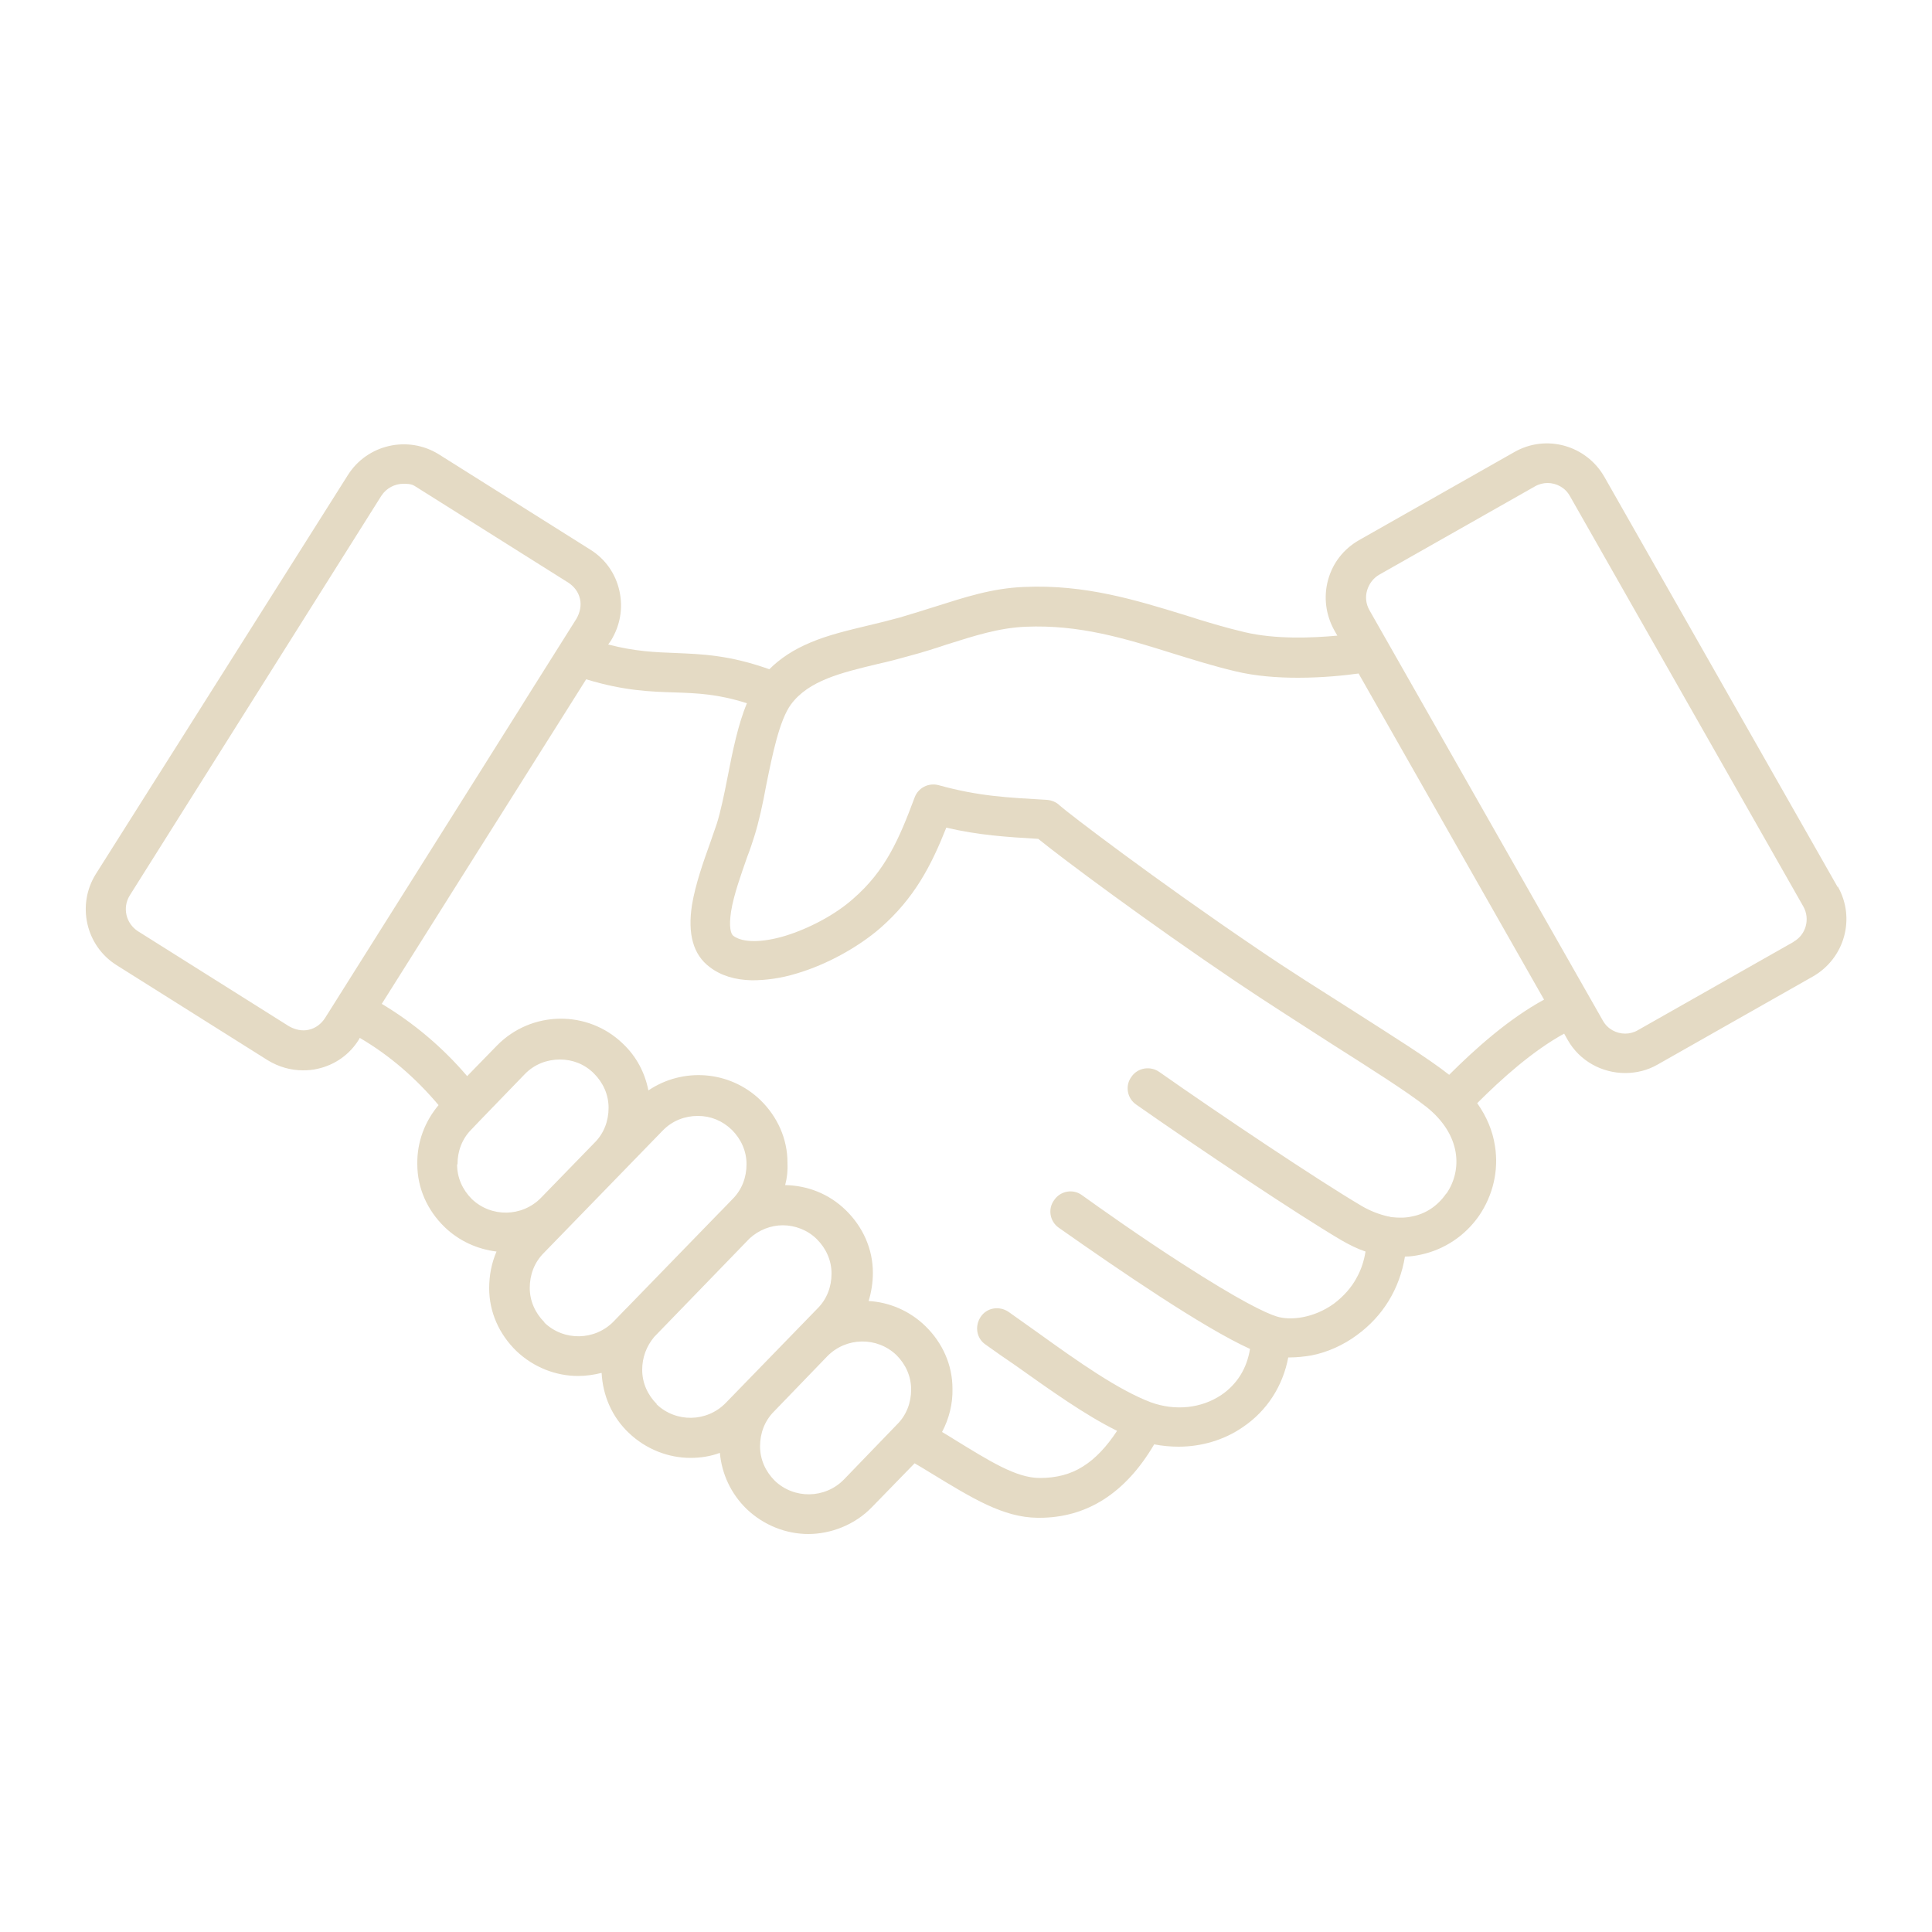
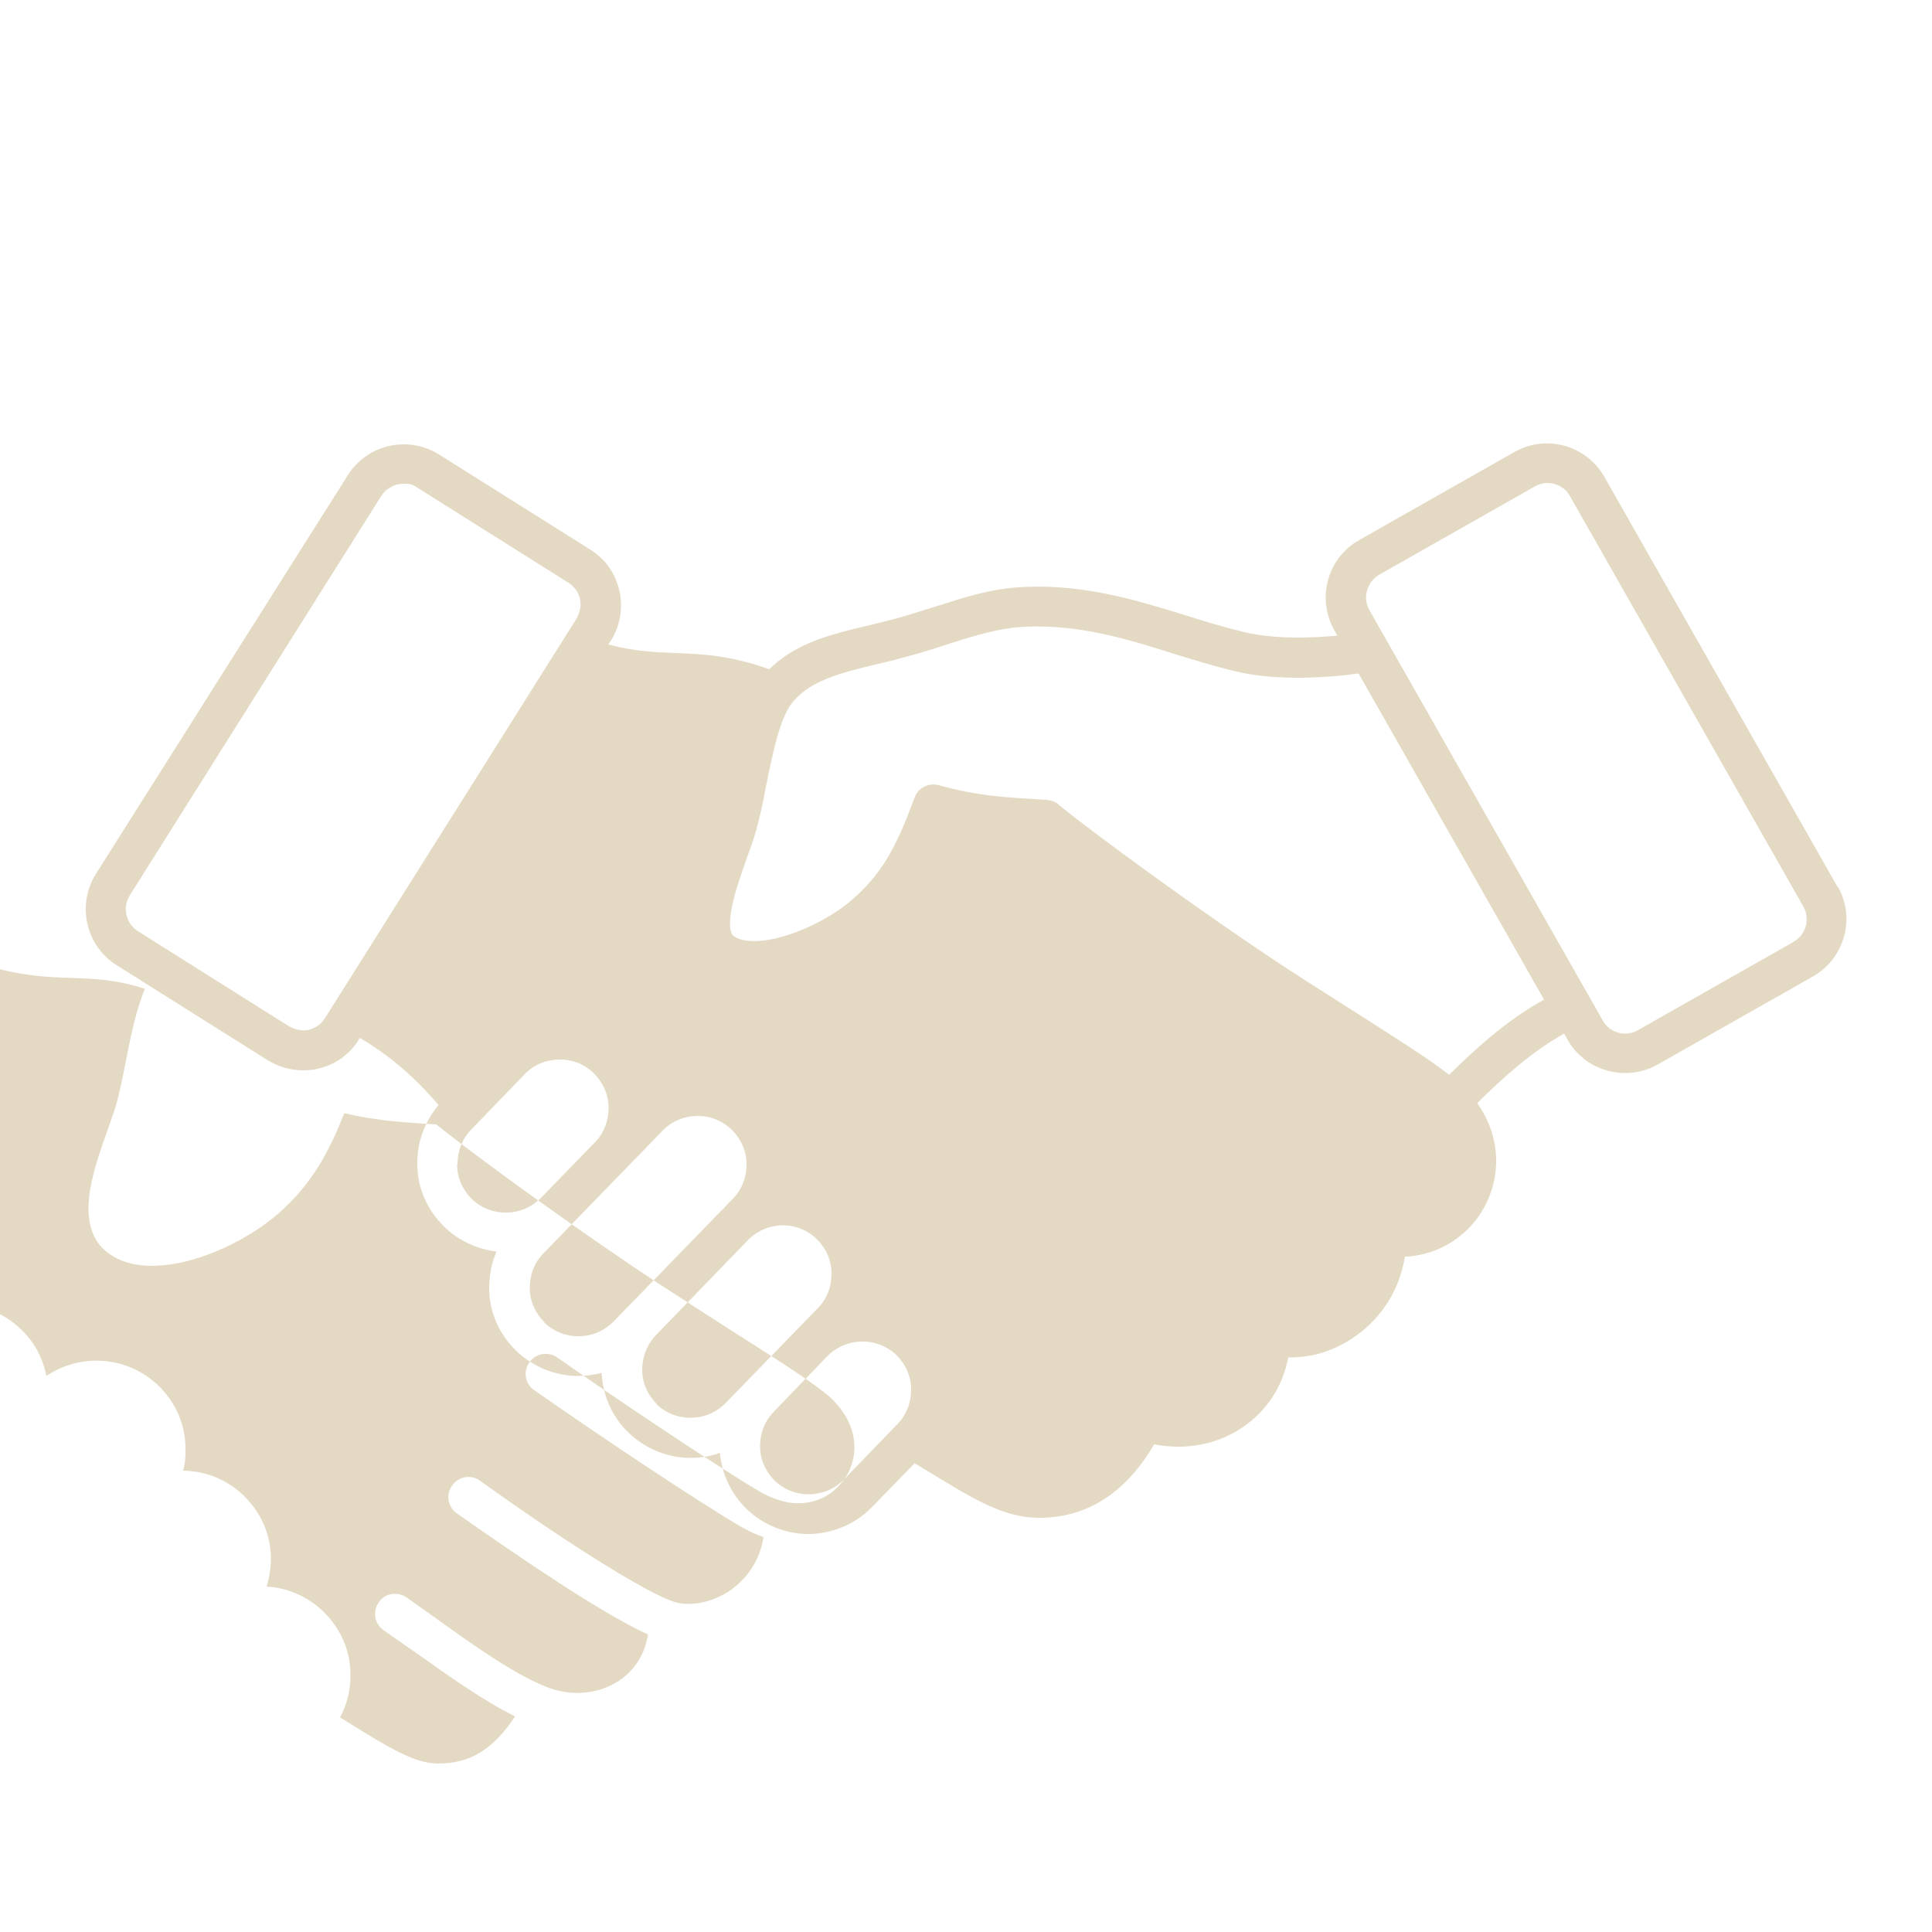
<svg xmlns="http://www.w3.org/2000/svg" id="Layer_1" version="1.1" viewBox="0 0 500 500">
  <defs>
    <style>
      .st0 {
        fill: #e4dac4;
      }
    </style>
  </defs>
-   <path class="st0" d="M475.6,229.6l-60.4-106.2c-4.7-8.2-15.1-11.1-23.3-6.4l-40.2,22.8c-4,2.3-6.8,5.9-8,10.3-1.2,4.4-.6,9,1.6,13l.8,1.4c-6.4.6-16,1-24-.9-5.1-1.2-10.1-2.7-15.4-4.4-12.7-3.9-25.9-8-41.6-7.3-8.3.3-15.5,2.7-23.1,5.1-2.9.9-6,1.9-9.1,2.8-2.6.7-5.3,1.4-7.9,2-5.4,1.3-10.6,2.5-15.3,4.5-4.3,1.8-7.8,4.1-10.6,6.9-10.4-3.7-17.4-3.9-24.2-4.2-5.4-.2-10.5-.4-17.5-2.2l.7-1c2.4-3.9,3.2-8.4,2.2-12.9s-3.7-8.3-7.6-10.7l-39.1-24.6c-8-5-18.6-2.6-23.6,5.4L24.8,226.2c-5,8-2.6,18.6,5.4,23.6l39.1,24.6c2.8,1.7,5.9,2.6,9.1,2.6,1.3,0,2.6-.1,3.8-.4,4.5-1,8.3-3.7,10.7-7.6l.2-.4c7.7,4.5,14.5,10.4,20.4,17.4-3.6,4.3-5.6,9.6-5.5,15.3,0,6.2,2.6,11.9,7,16.2,3.8,3.7,8.6,5.8,13.5,6.4-1.3,3-1.9,6.2-1.9,9.5,0,6.2,2.6,11.9,7,16.2,4.5,4.3,10.3,6.5,16,6.5,2.1,0,4.1-.3,6.1-.8.3,5.9,2.7,11.4,7,15.5,4.5,4.3,10.3,6.5,16,6.5,2.6,0,5.2-.4,7.6-1.3.5,5.5,2.9,10.6,6.9,14.5h0c4.5,4.3,10.3,6.5,16,6.5s12-2.3,16.5-7l11-11.3c1.4.8,2.7,1.6,4,2.4,11,6.7,18.9,11.6,27.8,11.7.2,0,.3,0,.5,0,12.3,0,22.3-6.4,29.7-19,2.1.4,4.2.6,6.3.6,5.9,0,11.8-1.7,16.7-5.1,6.2-4.2,10.3-10.6,11.7-18,.2,0,.3,0,.5,0,1.7,0,3.5-.2,5.4-.5,4.2-.8,8.4-2.7,11.9-5.3,6.7-4.9,11-11.9,12.4-20.3,1.4,0,2.7-.2,4.1-.5,6.1-1.3,11.5-4.9,15.1-10.1,3.6-5.3,5.1-11.7,4.1-18-.6-4-2.2-7.7-4.6-11.1,6.3-6.3,14.3-13.5,22.5-18l.9,1.6c3.1,5.5,8.9,8.6,14.9,8.6,2.9,0,5.8-.7,8.4-2.2l40.2-22.8c8.2-4.7,11.1-15.1,6.4-23.3ZM79.9,266.5c-1.7.4-3.5,0-5.1-.9l-39.1-24.6c-3.1-2-4.1-6.1-2.1-9.3l65.1-103.4c1.3-2,3.5-3.1,5.7-3.1s2.5.3,3.6,1l39.1,24.6c1.5,1,2.6,2.4,3,4.2.4,1.7,0,3.5-.9,5.1l-65.1,103.4c-1,1.5-2.4,2.6-4.2,3ZM118.4,301.3c0-3.4,1.2-6.6,3.6-9l2.1-2.2s0,0,0,0l11.7-12.1c2.5-2.6,5.8-3.8,9.1-3.8s6.4,1.2,8.8,3.6c2.4,2.4,3.8,5.5,3.8,8.9,0,3.4-1.2,6.6-3.6,9l-13.9,14.3c-4.9,5-12.9,5.1-17.9.3-2.4-2.4-3.8-5.5-3.8-8.9ZM140.9,342.2h0c-2.4-2.4-3.8-5.5-3.8-8.9,0-3.4,1.2-6.6,3.6-9l30.8-31.7c2.5-2.6,5.8-3.8,9.1-3.8s6.3,1.2,8.8,3.6c2.4,2.4,3.8,5.5,3.8,8.9,0,3.4-1.2,6.6-3.6,9l-2.9,3c-.2.2-.4.4-.6.6l-23.8,24.5c-.2.2-.4.4-.6.6l-2.9,3c-4.9,5-12.9,5.1-17.9.3ZM170,363.4h0c-2.4-2.4-3.8-5.5-3.8-8.9,0-3.2,1.1-6.1,3.1-8.5l24.7-25.5c2.4-2.2,5.5-3.4,8.6-3.4s6.4,1.2,8.8,3.6c2.4,2.4,3.8,5.5,3.8,8.9,0,3.4-1.2,6.6-3.6,9l-23.8,24.5c-4.9,5-12.9,5.1-17.9.3ZM218.4,382.9c-4.9,5-12.9,5.1-17.9.3h0c-2.4-2.4-3.8-5.5-3.8-8.9,0-3.4,1.2-6.6,3.6-9l13.8-14.3c4.9-5,12.9-5.1,17.9-.3,2.4,2.4,3.8,5.5,3.8,8.9,0,3.4-1.2,6.6-3.6,9l-13.8,14.3ZM374.2,309c-2.1,3-5.1,5.1-8.7,5.8-1.7.4-3.4.4-5.3.2-.3,0-.7-.2-1-.2-2.2-.5-4.6-1.4-6.8-2.7-11.2-6.6-36.9-23.8-52.4-34.7-2.3-1.6-5.6-1.1-7.2,1.3-1.7,2.3-1.1,5.6,1.3,7.2,15.7,11,41.7,28.4,53.1,35.1,2.1,1.2,4.1,2.2,6.2,2.9-.4,2.4-1.1,4.6-2.2,6.6-1.4,2.7-3.5,5-6,6.9-5.3,3.8-11.3,4.4-14.8,3.3-2.9-.9-9.6-4.1-24.5-13.7-10.6-6.8-21.3-14.4-25.9-17.7-2.3-1.7-5.6-1.1-7.2,1.3-1.7,2.3-1.1,5.6,1.3,7.2,15.8,11.1,37.3,25.8,49.4,31.3-.8,5-3.3,9.1-7.4,11.9-5.2,3.5-12,4.2-18.3,1.9-8.4-3.2-18.5-10.3-29.2-18-2.5-1.8-5.1-3.6-7.6-5.4-2.4-1.6-5.6-1.1-7.2,1.3-1.6,2.4-1.1,5.6,1.3,7.2,2.5,1.8,5.1,3.6,7.6,5.3,9.3,6.6,18.1,12.9,26.4,17-2.7,4.1-5.6,7.2-8.8,9.2-3.3,2.1-7,3-11.2,3-6.1,0-12.9-4.3-22.5-10.2-.9-.6-1.8-1.1-2.8-1.7,1.8-3.4,2.8-7.3,2.7-11.2,0-6.2-2.6-11.9-7-16.2-4.1-4-9.4-6.2-14.7-6.5.7-2.3,1.1-4.8,1.1-7.3,0-6.2-2.6-11.9-7-16.2-4.4-4.3-10-6.4-15.7-6.5.5-1.9.7-3.8.6-5.8,0-6.2-2.6-11.9-7-16.2-8-7.7-20.1-8.5-29-2.5-.9-4.6-3.1-8.8-6.6-12.1-9.1-8.8-23.7-8.6-32.6.5l-7.7,7.9c-6.4-7.5-13.9-13.8-22.1-18.7l52.9-84c9.8,3,16.7,3.2,22.9,3.4,5.9.2,11.2.4,18.7,2.8-2.3,5.5-3.7,12.4-5,19.1-.9,4.6-1.8,8.9-2.8,12.1-.5,1.5-1.1,3.1-1.7,4.9-1.8,5-3.8,10.7-4.7,16-1.2,7.6.3,13,4.6,16.2,2.9,2.2,6.5,3.3,10.9,3.4,3.5,0,7.5-.5,11.7-1.8,7.7-2.3,15.7-6.7,21.5-11.7,8.9-7.8,13.2-16.2,17.1-26,8.7,2,15.6,2.4,23.8,2.9,6.4,5.2,28,21.3,51.1,36.9,8.3,5.6,17.2,11.2,24.9,16.2,10.4,6.6,19.4,12.3,24.5,16.3,9.1,7.3,9.2,16.4,5.2,22.3ZM375.1,278.2c-5.6-4.4-14.6-10-24.9-16.6-7.7-4.9-16.5-10.4-24.7-16-26.6-18-49.1-35.2-51.2-37.1-.9-.9-2.1-1.4-3.4-1.5h0c-10.2-.6-17.5-.9-28-3.8-2.6-.7-5.3.7-6.2,3.2-4,10.7-7.5,18.9-15.9,26.2-4.6,4.1-11.4,7.7-17.6,9.6-6,1.8-11,1.8-13.4,0-.7-.5-1.2-2.4-.6-6.3.7-4.4,2.6-9.6,4.2-14.2.7-1.8,1.3-3.6,1.8-5.2,1.2-3.8,2.2-8.4,3.1-13.3,1.6-7.9,3.4-16.8,6.4-20.9,4.6-6.2,13-8.2,22.6-10.5,2.7-.6,5.4-1.3,8.2-2.1,3.4-.9,6.5-1.9,9.5-2.9,7.3-2.3,13.5-4.3,20.4-4.6,13.9-.6,25.7,3,38.1,6.9,5.2,1.6,10.6,3.3,16.1,4.6,5.3,1.3,11.1,1.7,16.3,1.7,6.4,0,12.1-.6,15.7-1.1l48,84.4c-9.2,5-17.9,12.8-24.6,19.5ZM464.1,243.8l-40.2,22.8c-1,.6-2.2.9-3.3.9-2.3,0-4.6-1.2-5.8-3.4l-60.4-106.2c-.9-1.6-1.1-3.4-.6-5.1.5-1.7,1.6-3.2,3.2-4.1l40.2-22.8c1-.6,2.2-.9,3.3-.9,2.3,0,4.6,1.2,5.8,3.4l60.4,106.2c1.8,3.2.7,7.3-2.5,9.1Z" />
+   <path class="st0" d="M475.6,229.6l-60.4-106.2c-4.7-8.2-15.1-11.1-23.3-6.4l-40.2,22.8c-4,2.3-6.8,5.9-8,10.3-1.2,4.4-.6,9,1.6,13l.8,1.4c-6.4.6-16,1-24-.9-5.1-1.2-10.1-2.7-15.4-4.4-12.7-3.9-25.9-8-41.6-7.3-8.3.3-15.5,2.7-23.1,5.1-2.9.9-6,1.9-9.1,2.8-2.6.7-5.3,1.4-7.9,2-5.4,1.3-10.6,2.5-15.3,4.5-4.3,1.8-7.8,4.1-10.6,6.9-10.4-3.7-17.4-3.9-24.2-4.2-5.4-.2-10.5-.4-17.5-2.2l.7-1c2.4-3.9,3.2-8.4,2.2-12.9s-3.7-8.3-7.6-10.7l-39.1-24.6c-8-5-18.6-2.6-23.6,5.4L24.8,226.2c-5,8-2.6,18.6,5.4,23.6l39.1,24.6c2.8,1.7,5.9,2.6,9.1,2.6,1.3,0,2.6-.1,3.8-.4,4.5-1,8.3-3.7,10.7-7.6l.2-.4c7.7,4.5,14.5,10.4,20.4,17.4-3.6,4.3-5.6,9.6-5.5,15.3,0,6.2,2.6,11.9,7,16.2,3.8,3.7,8.6,5.8,13.5,6.4-1.3,3-1.9,6.2-1.9,9.5,0,6.2,2.6,11.9,7,16.2,4.5,4.3,10.3,6.5,16,6.5,2.1,0,4.1-.3,6.1-.8.3,5.9,2.7,11.4,7,15.5,4.5,4.3,10.3,6.5,16,6.5,2.6,0,5.2-.4,7.6-1.3.5,5.5,2.9,10.6,6.9,14.5h0c4.5,4.3,10.3,6.5,16,6.5s12-2.3,16.5-7l11-11.3c1.4.8,2.7,1.6,4,2.4,11,6.7,18.9,11.6,27.8,11.7.2,0,.3,0,.5,0,12.3,0,22.3-6.4,29.7-19,2.1.4,4.2.6,6.3.6,5.9,0,11.8-1.7,16.7-5.1,6.2-4.2,10.3-10.6,11.7-18,.2,0,.3,0,.5,0,1.7,0,3.5-.2,5.4-.5,4.2-.8,8.4-2.7,11.9-5.3,6.7-4.9,11-11.9,12.4-20.3,1.4,0,2.7-.2,4.1-.5,6.1-1.3,11.5-4.9,15.1-10.1,3.6-5.3,5.1-11.7,4.1-18-.6-4-2.2-7.7-4.6-11.1,6.3-6.3,14.3-13.5,22.5-18l.9,1.6c3.1,5.5,8.9,8.6,14.9,8.6,2.9,0,5.8-.7,8.4-2.2l40.2-22.8c8.2-4.7,11.1-15.1,6.4-23.3ZM79.9,266.5c-1.7.4-3.5,0-5.1-.9l-39.1-24.6c-3.1-2-4.1-6.1-2.1-9.3l65.1-103.4c1.3-2,3.5-3.1,5.7-3.1s2.5.3,3.6,1l39.1,24.6c1.5,1,2.6,2.4,3,4.2.4,1.7,0,3.5-.9,5.1l-65.1,103.4c-1,1.5-2.4,2.6-4.2,3ZM118.4,301.3c0-3.4,1.2-6.6,3.6-9l2.1-2.2s0,0,0,0l11.7-12.1c2.5-2.6,5.8-3.8,9.1-3.8s6.4,1.2,8.8,3.6c2.4,2.4,3.8,5.5,3.8,8.9,0,3.4-1.2,6.6-3.6,9l-13.9,14.3c-4.9,5-12.9,5.1-17.9.3-2.4-2.4-3.8-5.5-3.8-8.9ZM140.9,342.2h0c-2.4-2.4-3.8-5.5-3.8-8.9,0-3.4,1.2-6.6,3.6-9l30.8-31.7c2.5-2.6,5.8-3.8,9.1-3.8s6.3,1.2,8.8,3.6c2.4,2.4,3.8,5.5,3.8,8.9,0,3.4-1.2,6.6-3.6,9l-2.9,3c-.2.2-.4.4-.6.6l-23.8,24.5c-.2.2-.4.4-.6.6l-2.9,3c-4.9,5-12.9,5.1-17.9.3ZM170,363.4h0c-2.4-2.4-3.8-5.5-3.8-8.9,0-3.2,1.1-6.1,3.1-8.5l24.7-25.5c2.4-2.2,5.5-3.4,8.6-3.4s6.4,1.2,8.8,3.6c2.4,2.4,3.8,5.5,3.8,8.9,0,3.4-1.2,6.6-3.6,9l-23.8,24.5c-4.9,5-12.9,5.1-17.9.3ZM218.4,382.9c-4.9,5-12.9,5.1-17.9.3h0c-2.4-2.4-3.8-5.5-3.8-8.9,0-3.4,1.2-6.6,3.6-9l13.8-14.3c4.9-5,12.9-5.1,17.9-.3,2.4,2.4,3.8,5.5,3.8,8.9,0,3.4-1.2,6.6-3.6,9l-13.8,14.3Zc-2.1,3-5.1,5.1-8.7,5.8-1.7.4-3.4.4-5.3.2-.3,0-.7-.2-1-.2-2.2-.5-4.6-1.4-6.8-2.7-11.2-6.6-36.9-23.8-52.4-34.7-2.3-1.6-5.6-1.1-7.2,1.3-1.7,2.3-1.1,5.6,1.3,7.2,15.7,11,41.7,28.4,53.1,35.1,2.1,1.2,4.1,2.2,6.2,2.9-.4,2.4-1.1,4.6-2.2,6.6-1.4,2.7-3.5,5-6,6.9-5.3,3.8-11.3,4.4-14.8,3.3-2.9-.9-9.6-4.1-24.5-13.7-10.6-6.8-21.3-14.4-25.9-17.7-2.3-1.7-5.6-1.1-7.2,1.3-1.7,2.3-1.1,5.6,1.3,7.2,15.8,11.1,37.3,25.8,49.4,31.3-.8,5-3.3,9.1-7.4,11.9-5.2,3.5-12,4.2-18.3,1.9-8.4-3.2-18.5-10.3-29.2-18-2.5-1.8-5.1-3.6-7.6-5.4-2.4-1.6-5.6-1.1-7.2,1.3-1.6,2.4-1.1,5.6,1.3,7.2,2.5,1.8,5.1,3.6,7.6,5.3,9.3,6.6,18.1,12.9,26.4,17-2.7,4.1-5.6,7.2-8.8,9.2-3.3,2.1-7,3-11.2,3-6.1,0-12.9-4.3-22.5-10.2-.9-.6-1.8-1.1-2.8-1.7,1.8-3.4,2.8-7.3,2.7-11.2,0-6.2-2.6-11.9-7-16.2-4.1-4-9.4-6.2-14.7-6.5.7-2.3,1.1-4.8,1.1-7.3,0-6.2-2.6-11.9-7-16.2-4.4-4.3-10-6.4-15.7-6.5.5-1.9.7-3.8.6-5.8,0-6.2-2.6-11.9-7-16.2-8-7.7-20.1-8.5-29-2.5-.9-4.6-3.1-8.8-6.6-12.1-9.1-8.8-23.7-8.6-32.6.5l-7.7,7.9c-6.4-7.5-13.9-13.8-22.1-18.7l52.9-84c9.8,3,16.7,3.2,22.9,3.4,5.9.2,11.2.4,18.7,2.8-2.3,5.5-3.7,12.4-5,19.1-.9,4.6-1.8,8.9-2.8,12.1-.5,1.5-1.1,3.1-1.7,4.9-1.8,5-3.8,10.7-4.7,16-1.2,7.6.3,13,4.6,16.2,2.9,2.2,6.5,3.3,10.9,3.4,3.5,0,7.5-.5,11.7-1.8,7.7-2.3,15.7-6.7,21.5-11.7,8.9-7.8,13.2-16.2,17.1-26,8.7,2,15.6,2.4,23.8,2.9,6.4,5.2,28,21.3,51.1,36.9,8.3,5.6,17.2,11.2,24.9,16.2,10.4,6.6,19.4,12.3,24.5,16.3,9.1,7.3,9.2,16.4,5.2,22.3ZM375.1,278.2c-5.6-4.4-14.6-10-24.9-16.6-7.7-4.9-16.5-10.4-24.7-16-26.6-18-49.1-35.2-51.2-37.1-.9-.9-2.1-1.4-3.4-1.5h0c-10.2-.6-17.5-.9-28-3.8-2.6-.7-5.3.7-6.2,3.2-4,10.7-7.5,18.9-15.9,26.2-4.6,4.1-11.4,7.7-17.6,9.6-6,1.8-11,1.8-13.4,0-.7-.5-1.2-2.4-.6-6.3.7-4.4,2.6-9.6,4.2-14.2.7-1.8,1.3-3.6,1.8-5.2,1.2-3.8,2.2-8.4,3.1-13.3,1.6-7.9,3.4-16.8,6.4-20.9,4.6-6.2,13-8.2,22.6-10.5,2.7-.6,5.4-1.3,8.2-2.1,3.4-.9,6.5-1.9,9.5-2.9,7.3-2.3,13.5-4.3,20.4-4.6,13.9-.6,25.7,3,38.1,6.9,5.2,1.6,10.6,3.3,16.1,4.6,5.3,1.3,11.1,1.7,16.3,1.7,6.4,0,12.1-.6,15.7-1.1l48,84.4c-9.2,5-17.9,12.8-24.6,19.5ZM464.1,243.8l-40.2,22.8c-1,.6-2.2.9-3.3.9-2.3,0-4.6-1.2-5.8-3.4l-60.4-106.2c-.9-1.6-1.1-3.4-.6-5.1.5-1.7,1.6-3.2,3.2-4.1l40.2-22.8c1-.6,2.2-.9,3.3-.9,2.3,0,4.6,1.2,5.8,3.4l60.4,106.2c1.8,3.2.7,7.3-2.5,9.1Z" />
</svg>